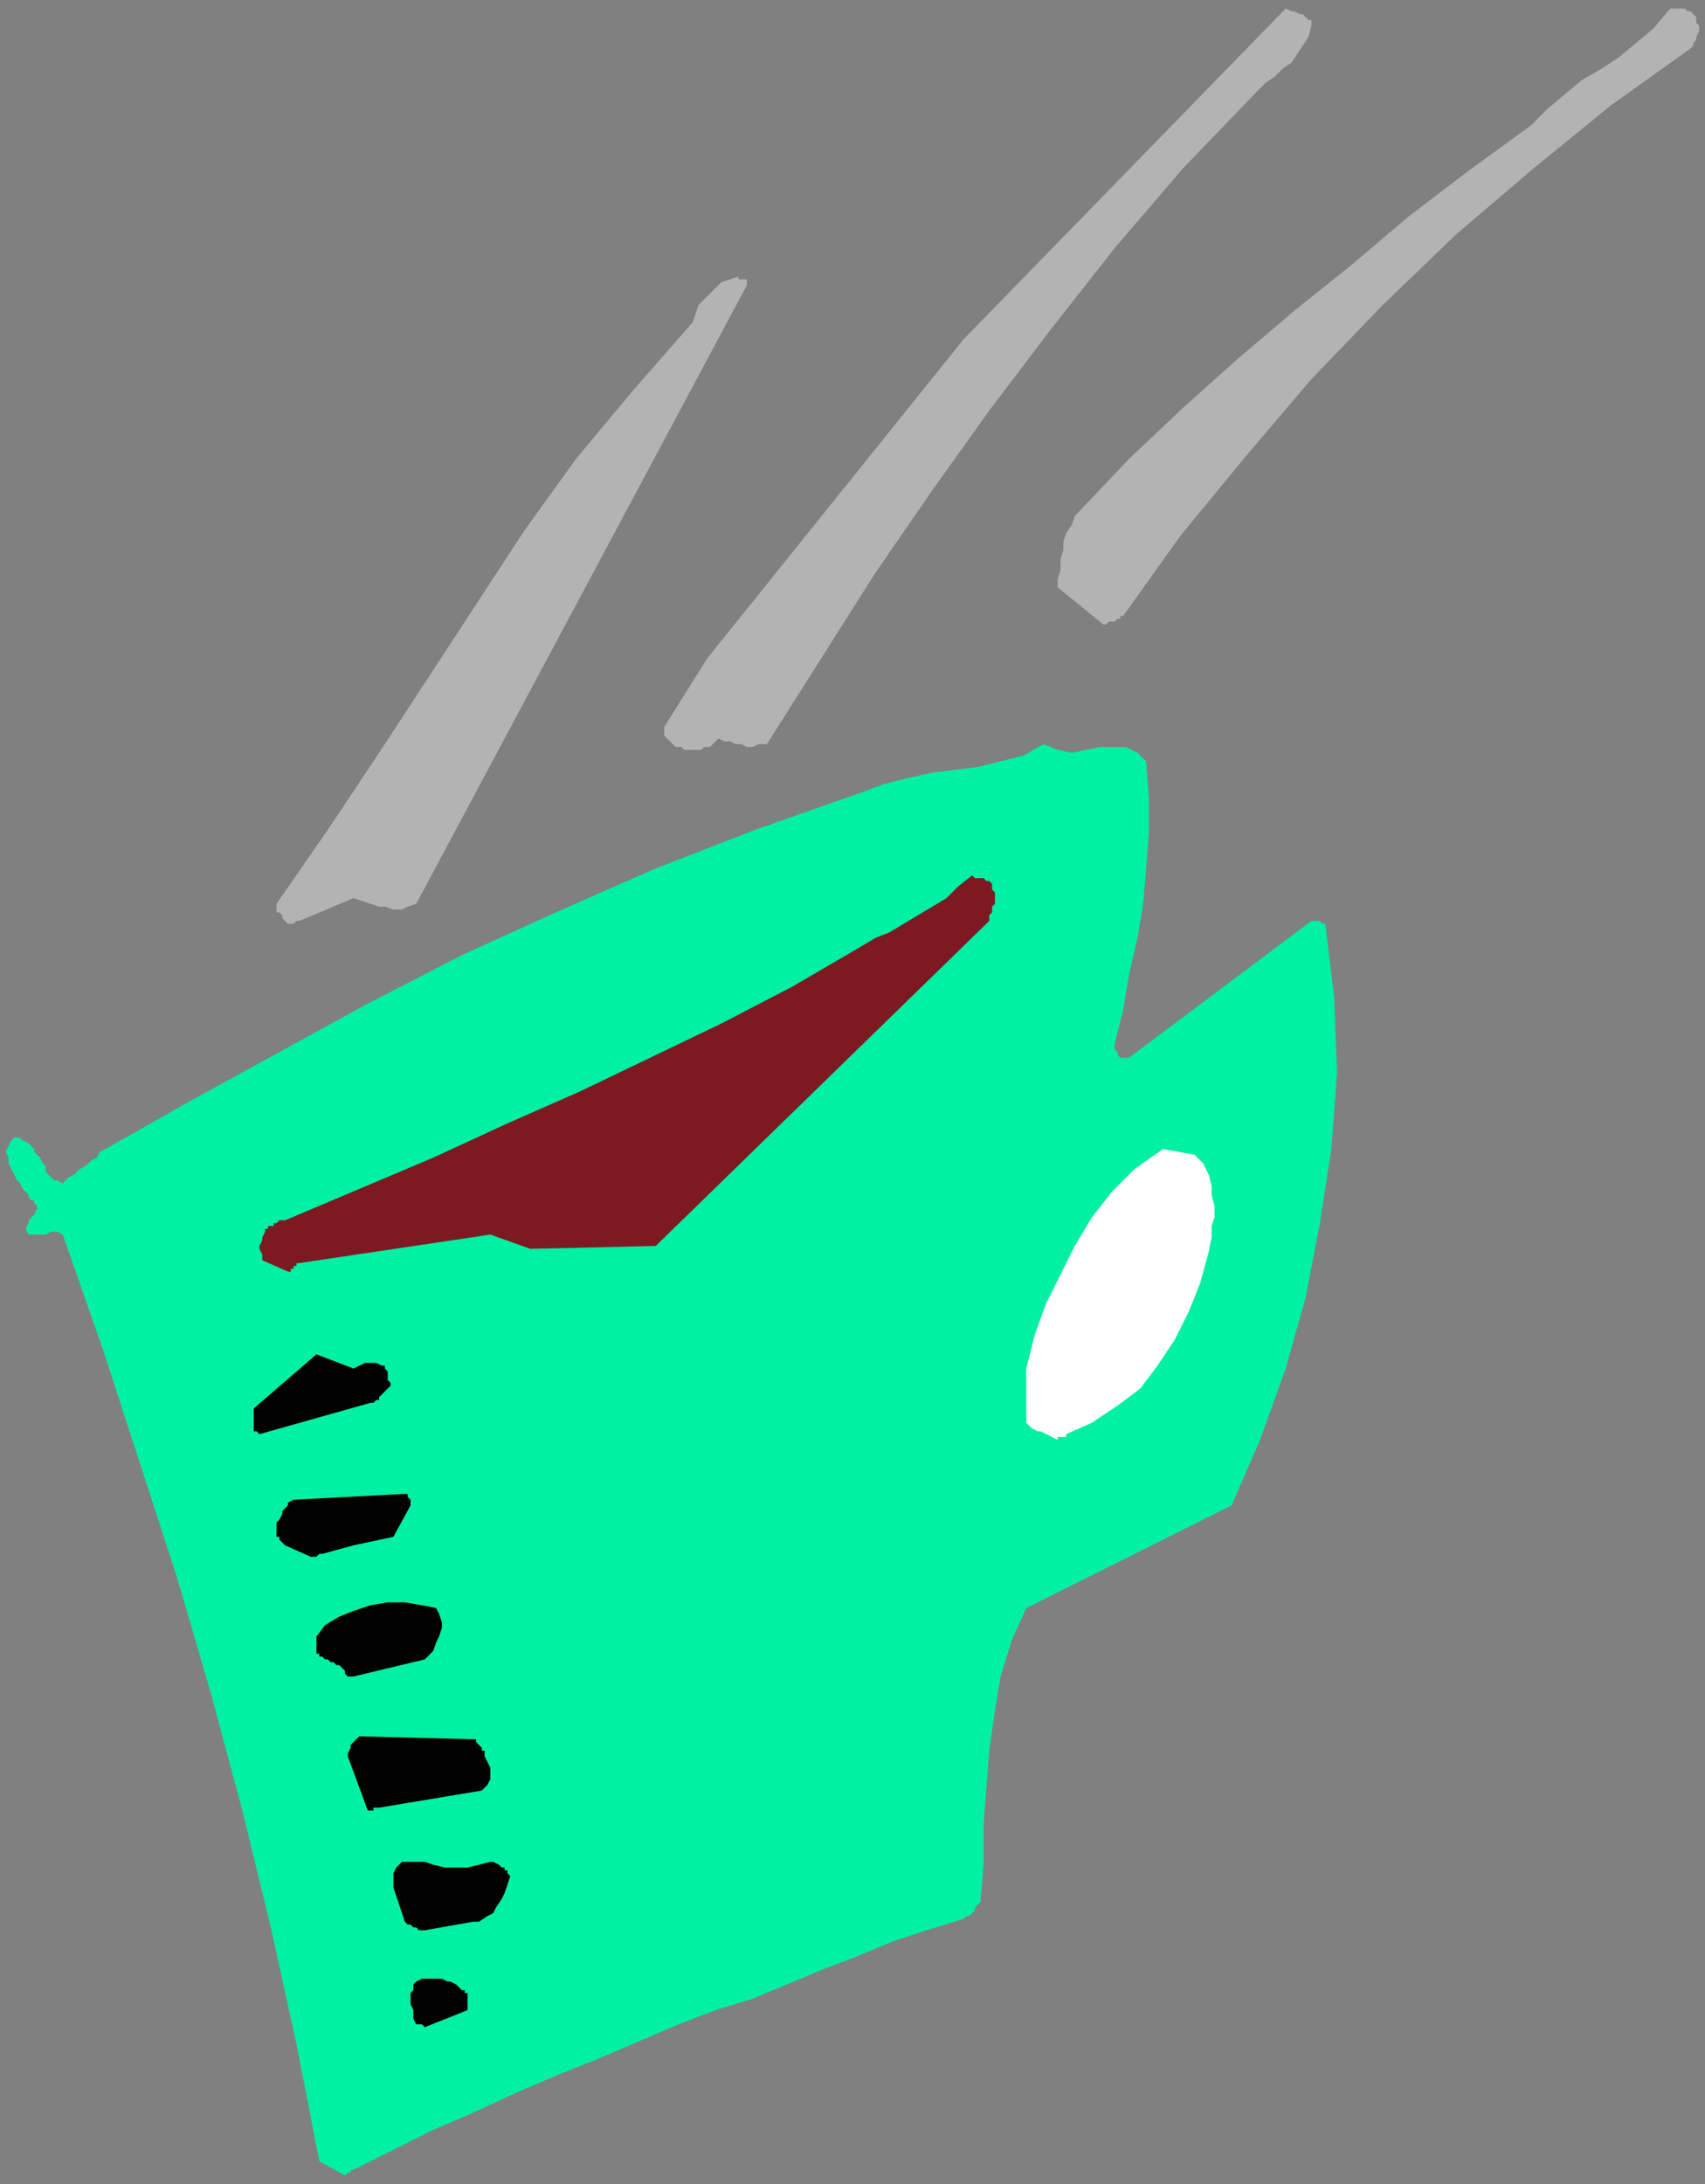
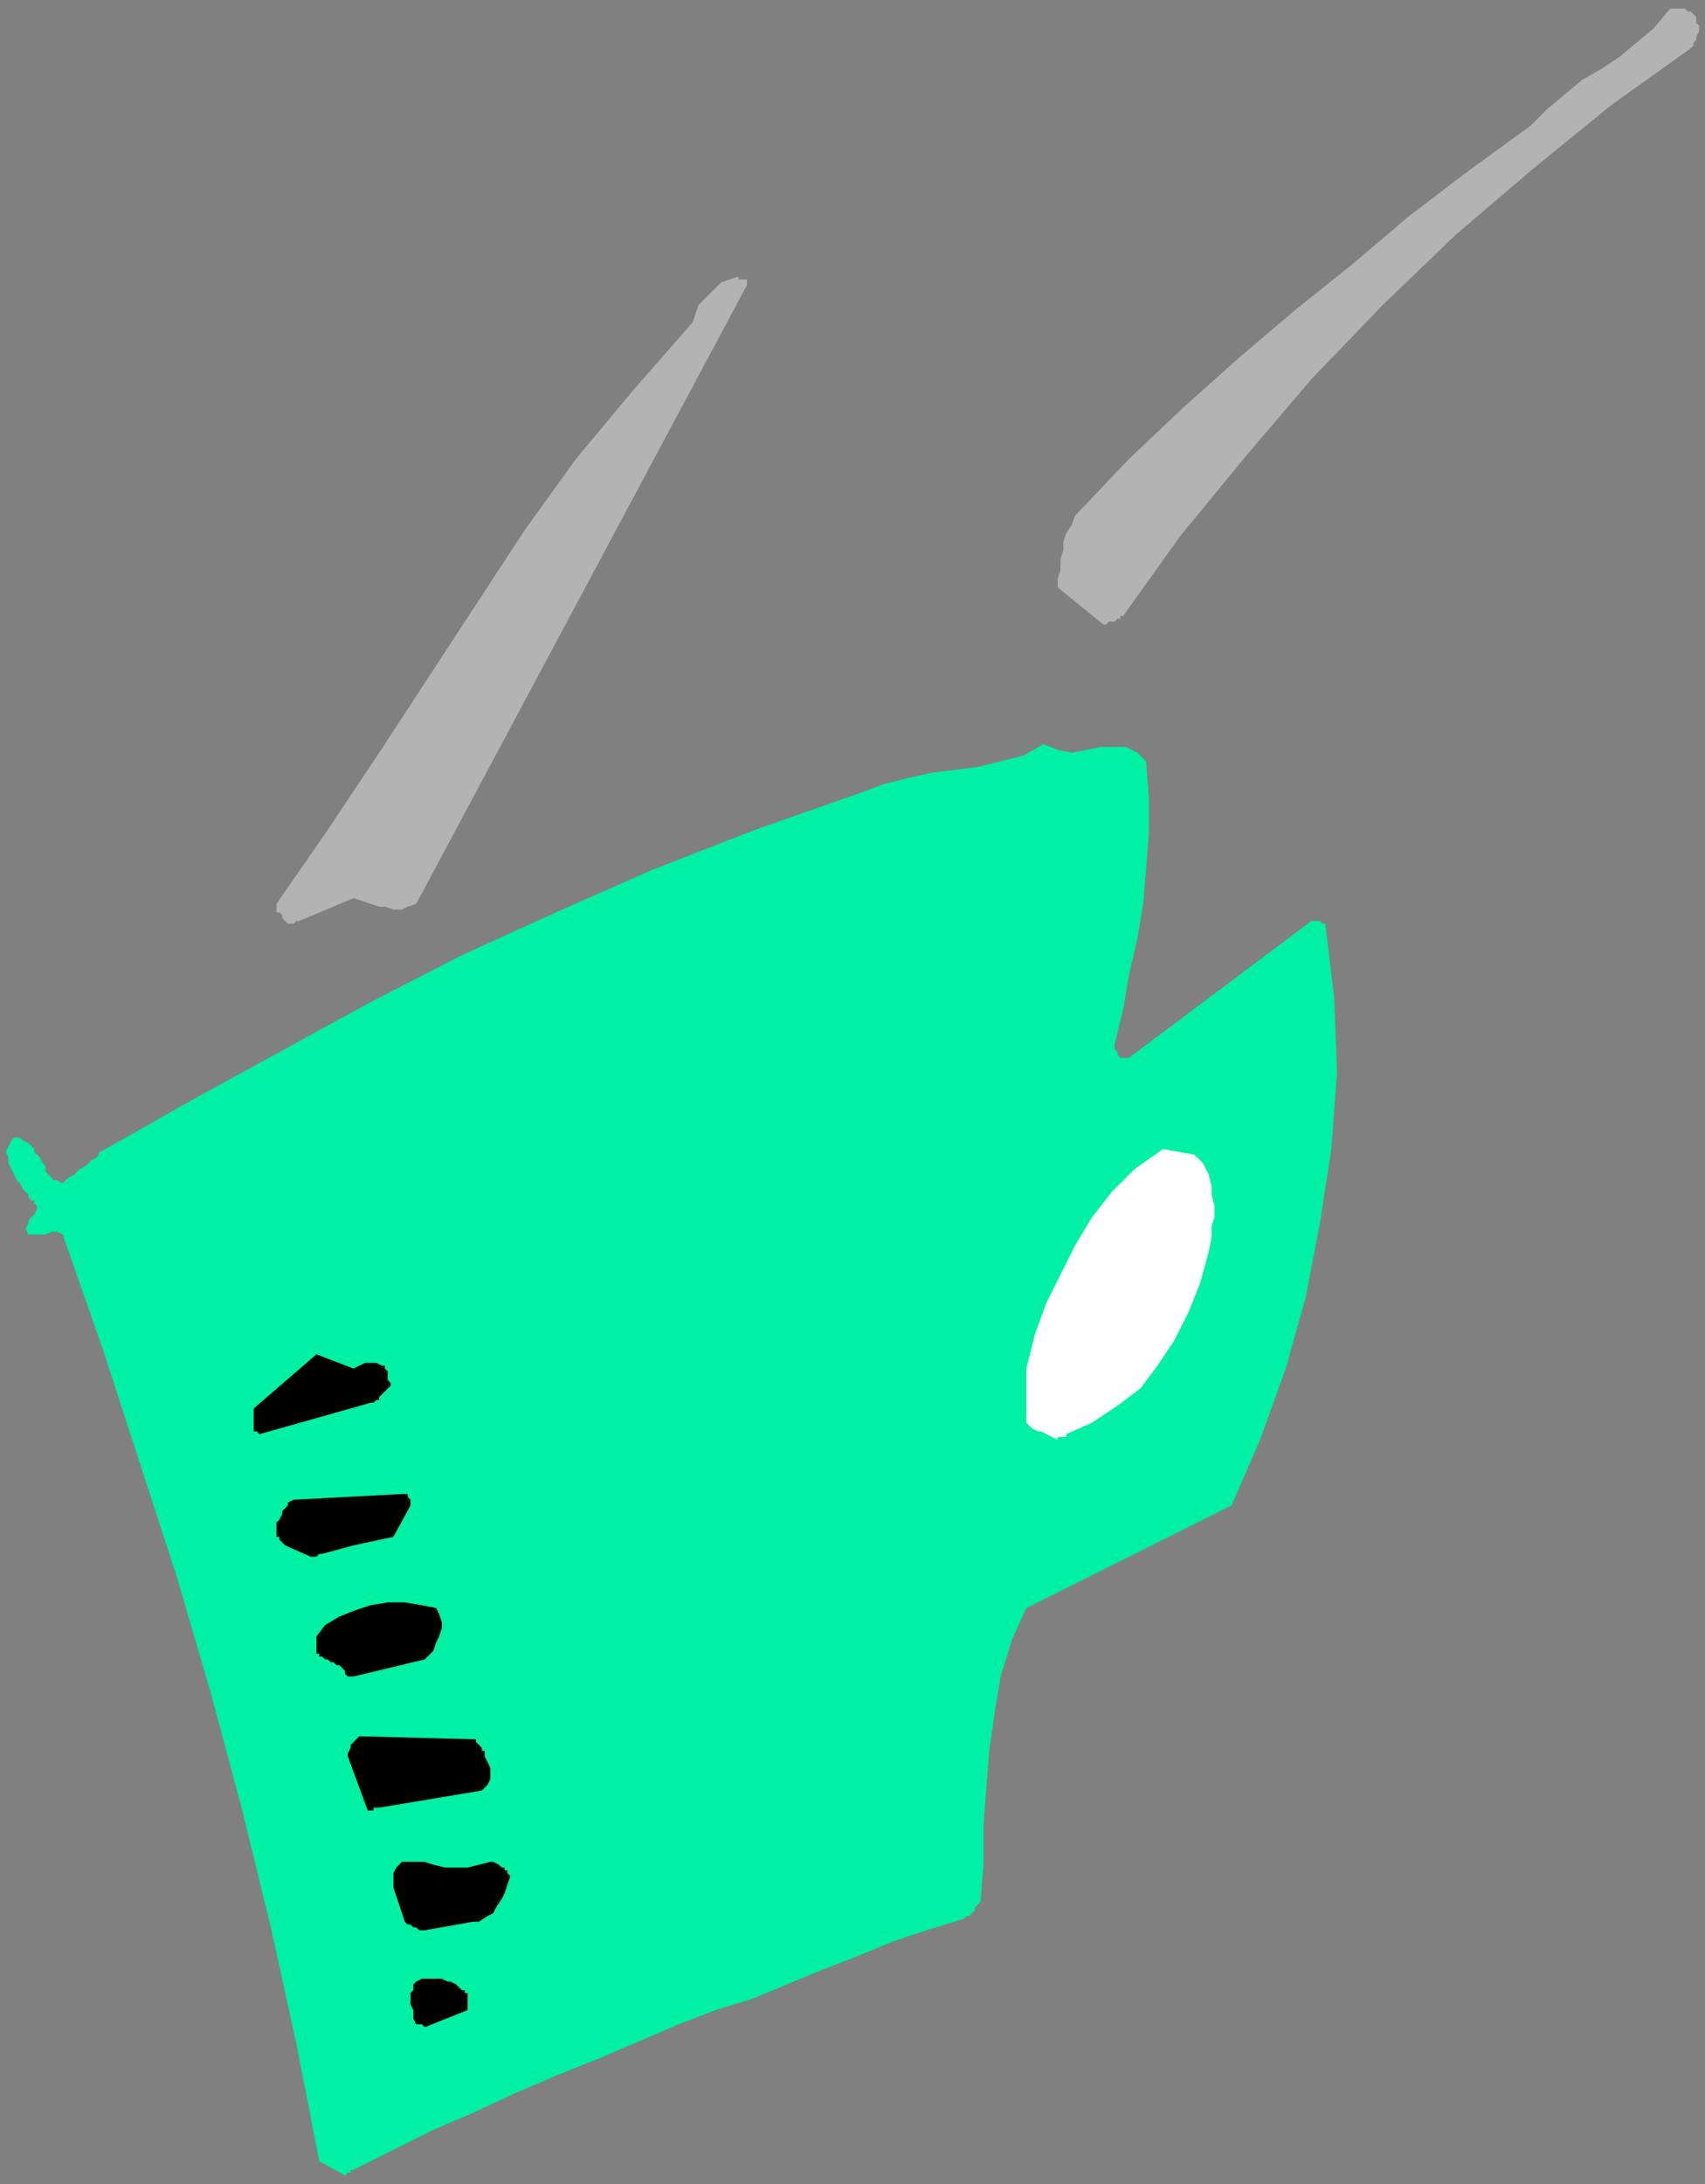
<svg xmlns="http://www.w3.org/2000/svg" xmlns:ns1="http://sodipodi.sourceforge.net/DTD/sodipodi-0.dtd" xmlns:ns2="http://www.inkscape.org/namespaces/inkscape" version="1.0" width="1474.047mm" height="1887.559mm" id="svg37" ns1:docname="DRINK134.WMF">
  <rect width="100%" height="100%" fill="#808080" stroke="none" />
  <ns1:namedview pagecolor="#ffffff" bordercolor="#666666" borderopacity="1" objecttolerance="10" gridtolerance="10" guidetolerance="10" ns2:pageopacity="0" ns2:pageshadow="2" ns2:window-width="640" ns2:window-height="480" id="namedview39" />
  <defs id="defs3">
    <pattern id="WMFhbasepattern" patternUnits="userSpaceOnUse" width="6" height="6" x="0" y="0" />
  </defs>
-   <path style="fill:none;stroke:none;" d="  M 0,0   L 5570.56,0   L 5570.56,7133.44   L 0,7133.44   z " id="path5" />
  <path style="fill:#00f0a4;fill-rule:evenodd;fill-opacity:1;stroke:none;" d="  M 1155.099,7086.877   L 1285.514,7021.689   L 1415.928,6956.501   L 1546.343,6900.625   L 1686.072,6835.437   L 1816.487,6779.562   L 1956.217,6723.686   L 2086.631,6667.811   L 2217.046,6611.935   L 2338.145,6565.372   L 2459.244,6528.122   L 2571.028,6481.559   L 2682.811,6434.996   L 2803.911,6388.433   L 2915.694,6341.87   L 3027.478,6304.62   L 3148.577,6267.37   L 3157.893,6258.057   L 3167.208,6258.057   L 3176.523,6248.744   L 3185.839,6239.432   L 3185.839,6230.119   L 3195.154,6220.807   L 3204.469,6211.494   L 3204.469,6202.181   L 3213.785,6090.431   L 3213.785,5960.054   L 3223.1,5838.991   L 3232.415,5717.927   L 3251.046,5587.551   L 3269.677,5475.8   L 3306.938,5354.736   L 3353.514,5252.298   L 4024.217,4917.045   L 4117.37,4702.855   L 4201.208,4470.041   L 4266.416,4237.226   L 4312.992,3995.099   L 4350.253,3752.972   L 4368.884,3501.532   L 4359.569,3259.405   L 4331.623,3026.59   L 4331.623,3026.59   L 4331.623,3017.278   L 4322.307,3017.278   L 4322.307,3017.278   L 4312.992,3007.965   L 4303.677,3007.965   L 4294.361,3007.965   L 4285.046,3007.965   L 3688.866,3454.969   L 3679.55,3454.969   L 3670.235,3454.969   L 3670.235,3454.969   L 3660.92,3454.969   L 3651.604,3445.656   L 3651.604,3436.344   L 3642.289,3427.031   L 3642.289,3408.406   L 3670.235,3296.655   L 3688.866,3184.904   L 3716.812,3063.84   L 3735.442,2952.089   L 3744.758,2840.338   L 3754.073,2719.275   L 3754.073,2607.524   L 3744.758,2486.46   L 3716.812,2458.522   L 3679.55,2439.897   L 3642.289,2439.897   L 3595.713,2439.897   L 3549.136,2449.21   L 3502.559,2458.522   L 3455.983,2449.21   L 3409.406,2430.585   L 3344.199,2467.835   L 3269.677,2486.46   L 3195.154,2505.085   L 3120.631,2514.398   L 3046.109,2523.711   L 2962.271,2542.336   L 2887.749,2560.961   L 2813.226,2588.899   L 2468.559,2709.962   L 2133.208,2840.338   L 1816.487,2980.027   L 1509.082,3119.716   L 1201.676,3278.03   L 912.901,3436.344   L 624.126,3594.658   L 344.667,3752.972   L 326.036,3762.284   L 316.721,3780.91   L 298.09,3790.222   L 279.46,3808.847   L 260.829,3818.16   L 242.198,3836.785   L 223.568,3846.097   L 204.937,3864.723   L 186.306,3855.41   L 176.991,3855.41   L 167.676,3846.097   L 158.36,3836.785   L 149.045,3827.472   L 149.045,3808.847   L 139.73,3799.535   L 130.414,3780.91   L 121.099,3771.597   L 111.784,3762.284   L 111.784,3752.972   L 102.468,3743.659   L 93.153,3734.347   L 74.523,3725.034   L 65.207,3715.721   L 46.577,3715.721   L 37.261,3725.034   L 27.946,3743.659   L 18.631,3762.284   L 27.946,3780.91   L 27.946,3799.535   L 37.261,3818.16   L 46.577,3836.785   L 55.892,3855.41   L 65.207,3864.723   L 74.523,3883.348   L 83.838,3892.66   L 93.153,3901.973   L 93.153,3911.286   L 102.468,3920.598   L 111.784,3920.598   L 111.784,3929.911   L 121.099,3939.223   L 121.099,3948.536   L 111.784,3967.161   L 111.784,3967.161   L 102.468,3976.474   L 93.153,3985.786   L 93.153,3995.099   L 83.838,4013.724   L 93.153,4032.349   L 102.468,4032.349   L 111.784,4032.349   L 130.414,4032.349   L 149.045,4032.349   L 167.676,4023.037   L 186.306,4023.037   L 204.937,4032.349   L 335.351,4404.853   L 456.451,4777.356   L 577.55,5149.859   L 689.334,5531.675   L 791.802,5913.491   L 884.955,6295.307   L 968.793,6677.123   L 1043.316,7058.939   L 1127.153,7105.502   L 1127.153,7105.502   L 1127.153,7105.502   L 1136.469,7096.19   L 1145.784,7096.19   L 1145.784,7086.877   L 1155.099,7086.877   L 1155.099,7086.877   L 1155.099,7086.877  z " id="path7" />
-   <path style="fill:#00f0a4;fill-rule:evenodd;fill-opacity:1;stroke:none;" d="  M 1183.045,6900.625   L 3036.794,6127.681   L 3064.74,6025.242   L 3092.686,5913.491   L 3111.316,5801.74   L 3129.947,5689.989   L 3139.262,5587.551   L 3148.577,5475.8   L 3139.262,5364.049   L 3120.631,5252.298   L 3176.523,5140.547   L 3288.307,5112.609   L 3409.406,5084.671   L 3530.505,5047.421   L 3651.604,4991.546   L 3763.388,4935.67   L 3856.541,4870.482   L 3940.379,4795.981   L 4005.587,4702.855   L 4052.163,4572.479   L 4098.74,4442.103   L 4136.001,4311.727   L 4163.947,4172.038   L 4191.893,4041.662   L 4210.524,3911.286   L 4238.47,3780.91   L 4257.1,3650.533   L 4257.1,3594.658   L 4257.1,3548.095   L 4257.1,3492.219   L 4257.1,3445.656   L 4257.1,3399.093   L 4257.1,3361.843   L 4257.1,3305.968   L 4257.1,3259.405   L 4257.1,3240.78   L 4247.785,3222.154   L 4238.47,3222.154   L 4219.839,3222.154   L 4201.208,3222.154   L 4182.578,3222.154   L 4173.262,3231.467   L 4154.632,3240.78   L 4080.109,3305.968   L 4005.587,3371.156   L 3931.064,3417.719   L 3856.541,3473.594   L 3782.019,3529.47   L 3707.497,3585.345   L 3632.974,3650.533   L 3558.451,3725.034   L 3558.451,3725.034   L 3549.136,3725.034   L 3549.136,3725.034   L 3539.821,3725.034   L 3530.505,3734.347   L 3521.19,3734.347   L 3521.19,3734.347   L 3511.875,3734.347   L 3502.559,3725.034   L 3493.244,3715.721   L 3483.929,3715.721   L 3474.613,3706.409   L 3465.298,3687.784   L 3455.983,3678.471   L 3446.668,3669.158   L 3446.668,3650.533   L 3483.929,3529.47   L 3521.19,3408.406   L 3558.451,3278.03   L 3595.713,3147.654   L 3623.659,3017.278   L 3642.289,2877.589   L 3642.289,2747.213   L 3632.974,2616.836   L 3446.668,2607.524   L 3260.361,2616.836   L 3074.055,2635.461   L 2887.749,2682.024   L 2701.442,2737.9   L 2515.136,2793.776   L 2338.145,2868.276   L 2170.469,2933.464   L 1918.956,3045.215   L 1667.442,3166.279   L 1434.559,3278.03   L 1201.676,3399.093   L 968.793,3529.47   L 754.541,3650.533   L 530.973,3780.91   L 326.036,3911.286   L 335.351,4032.349   L 363.297,4162.725   L 409.874,4293.102   L 456.451,4423.478   L 512.342,4553.854   L 568.234,4693.543   L 614.811,4823.919   L 652.072,4963.608   L 698.649,5149.859   L 745.225,5326.798   L 791.802,5513.05   L 838.379,5689.989   L 884.955,5876.241   L 940.847,6053.18   L 996.739,6230.119   L 1043.316,6407.058   L 1061.946,6481.559   L 1071.262,6546.747   L 1089.892,6602.623   L 1099.207,6658.498   L 1117.838,6723.686   L 1136.469,6779.562   L 1145.784,6835.437   L 1173.73,6900.625   L 1173.73,6900.625   L 1173.73,6900.625   L 1173.73,6900.625   L 1173.73,6900.625   L 1183.045,6900.625   L 1183.045,6900.625   L 1183.045,6900.625   L 1183.045,6900.625  z " id="path9" />
-   <path style="fill:#000000;fill-rule:evenodd;fill-opacity:1;stroke:none;" d="  M 1387.982,6621.248   L 1527.712,6565.372   L 1527.712,6565.372   L 1527.712,6556.06   L 1527.712,6546.747   L 1527.712,6546.747   L 1527.712,6537.435   L 1527.712,6528.122   L 1527.712,6518.809   L 1527.712,6509.497   L 1527.712,6509.497   L 1518.397,6509.497   L 1518.397,6500.184   L 1518.397,6500.184   L 1509.082,6500.184   L 1499.766,6490.872   L 1499.766,6490.872   L 1490.451,6481.559   L 1471.82,6472.247   L 1462.505,6472.247   L 1443.874,6462.934   L 1434.559,6462.934   L 1415.928,6462.934   L 1397.298,6462.934   L 1378.667,6462.934   L 1360.036,6472.247   L 1350.721,6481.559   L 1350.721,6500.184   L 1341.406,6509.497   L 1341.406,6528.122   L 1341.406,6546.747   L 1350.721,6565.372   L 1350.721,6593.31   L 1360.036,6611.935   L 1360.036,6611.935   L 1360.036,6611.935   L 1369.352,6611.935   L 1369.352,6611.935   L 1378.667,6611.935   L 1378.667,6611.935   L 1387.982,6621.248   L 1387.982,6621.248  z " id="path11" />
+   <path style="fill:#000000;fill-rule:evenodd;fill-opacity:1;stroke:none;" d="  M 1387.982,6621.248   L 1527.712,6565.372   L 1527.712,6565.372   L 1527.712,6556.06   L 1527.712,6546.747   L 1527.712,6546.747   L 1527.712,6537.435   L 1527.712,6528.122   L 1527.712,6518.809   L 1527.712,6509.497   L 1527.712,6509.497   L 1518.397,6509.497   L 1518.397,6500.184   L 1518.397,6500.184   L 1509.082,6500.184   L 1499.766,6490.872   L 1499.766,6490.872   L 1490.451,6481.559   L 1471.82,6472.247   L 1462.505,6472.247   L 1443.874,6462.934   L 1434.559,6462.934   L 1415.928,6462.934   L 1397.298,6462.934   L 1378.667,6462.934   L 1360.036,6472.247   L 1350.721,6481.559   L 1350.721,6500.184   L 1341.406,6509.497   L 1341.406,6528.122   L 1341.406,6546.747   L 1350.721,6565.372   L 1350.721,6593.31   L 1360.036,6611.935   L 1360.036,6611.935   L 1369.352,6611.935   L 1369.352,6611.935   L 1378.667,6611.935   L 1378.667,6611.935   L 1387.982,6621.248   L 1387.982,6621.248  z " id="path11" />
  <path style="fill:#000000;fill-rule:evenodd;fill-opacity:1;stroke:none;" d="  M 1387.982,6304.62   L 1546.343,6276.682   L 1564.973,6276.682   L 1592.919,6258.057   L 1611.55,6248.744   L 1620.865,6230.119   L 1639.496,6202.181   L 1648.811,6183.556   L 1658.127,6155.619   L 1667.442,6127.681   L 1658.127,6118.368   L 1658.127,6109.056   L 1648.811,6109.056   L 1648.811,6099.743   L 1639.496,6099.743   L 1630.181,6090.431   L 1611.55,6081.118   L 1602.235,6081.118   L 1564.973,6090.431   L 1527.712,6099.743   L 1490.451,6099.743   L 1453.19,6099.743   L 1415.928,6090.431   L 1387.982,6081.118   L 1350.721,6081.118   L 1313.46,6081.118   L 1294.829,6099.743   L 1285.514,6118.368   L 1285.514,6146.306   L 1285.514,6164.931   L 1294.829,6192.869   L 1304.145,6220.807   L 1313.46,6248.744   L 1322.775,6276.682   L 1332.09,6285.995   L 1341.406,6285.995   L 1350.721,6295.307   L 1360.036,6295.307   L 1369.352,6304.62   L 1369.352,6304.62   L 1378.667,6304.62   L 1387.982,6304.62  z " id="path13" />
  <path style="fill:#000000;fill-rule:evenodd;fill-opacity:1;stroke:none;" d="  M 1238.937,5904.179   L 1574.289,5848.303   L 1583.604,5838.991   L 1592.919,5829.678   L 1602.235,5811.053   L 1602.235,5792.428   L 1602.235,5773.803   L 1592.919,5755.177   L 1583.604,5736.552   L 1583.604,5717.927   L 1574.289,5717.927   L 1574.289,5708.614   L 1574.289,5708.614   L 1564.973,5699.302   L 1564.973,5699.302   L 1555.658,5689.989   L 1555.658,5680.677   L 1546.343,5680.677   L 1183.045,5671.364   L 1173.73,5671.364   L 1164.415,5680.677   L 1164.415,5680.677   L 1155.099,5689.989   L 1145.784,5699.302   L 1145.784,5708.614   L 1136.469,5727.24   L 1136.469,5736.552   L 1201.676,5913.491   L 1201.676,5913.491   L 1201.676,5913.491   L 1210.991,5913.491   L 1220.307,5913.491   L 1220.307,5904.179   L 1229.622,5904.179   L 1229.622,5904.179   L 1238.937,5904.179  z " id="path15" />
  <path style="fill:#000000;fill-rule:evenodd;fill-opacity:1;stroke:none;" d="  M 1155.099,5475.8   L 1387.982,5419.924   L 1406.613,5401.299   L 1415.928,5391.987   L 1425.244,5364.049   L 1434.559,5345.424   L 1443.874,5317.486   L 1443.874,5298.861   L 1434.559,5270.923   L 1425.244,5252.298   L 1378.667,5242.985   L 1322.775,5233.673   L 1266.883,5233.673   L 1210.991,5242.985   L 1155.099,5261.61   L 1108.523,5280.236   L 1061.946,5308.173   L 1034,5345.424   L 1034,5354.736   L 1034,5364.049   L 1034,5364.049   L 1034,5373.361   L 1034,5382.674   L 1034,5391.987   L 1034,5401.299   L 1043.316,5401.299   L 1043.316,5410.612   L 1052.631,5410.612   L 1061.946,5419.924   L 1061.946,5419.924   L 1071.262,5419.924   L 1080.577,5429.237   L 1089.892,5429.237   L 1099.207,5438.55   L 1108.523,5438.55   L 1117.838,5447.862   L 1117.838,5447.862   L 1127.153,5457.175   L 1127.153,5466.487   L 1136.469,5475.8   L 1145.784,5475.8   L 1155.099,5475.8  z " id="path17" />
  <path style="fill:#000000;fill-rule:evenodd;fill-opacity:1;stroke:none;" d="  M 1052.631,5075.359   L 1155.099,5047.421   L 1285.514,5019.483   L 1341.406,4917.045   L 1341.406,4907.732   L 1341.406,4898.42   L 1341.406,4898.42   L 1332.09,4889.107   L 1332.09,4879.794   L 1322.775,4879.794   L 1322.775,4879.794   L 1313.46,4879.794   L 959.478,4898.42   L 940.847,4907.732   L 940.847,4917.045   L 931.532,4926.357   L 922.216,4935.67   L 922.216,4944.983   L 912.901,4963.608   L 903.586,4972.92   L 903.586,4991.546   L 903.586,4991.546   L 903.586,5000.858   L 903.586,5010.171   L 903.586,5019.483   L 912.901,5019.483   L 912.901,5028.796   L 922.216,5038.108   L 931.532,5047.421   L 1015.37,5084.671   L 1024.685,5084.671   L 1024.685,5084.671   L 1034,5084.671   L 1034,5084.671   L 1043.316,5075.359   L 1052.631,5075.359   L 1052.631,5075.359   L 1052.631,5075.359  z " id="path19" />
  <path style="fill:#ffffff;fill-rule:evenodd;fill-opacity:1;stroke:none;" d="  M 3483.929,4684.23   L 3567.767,4646.98   L 3651.604,4591.104   L 3726.127,4535.229   L 3782.019,4460.728   L 3837.911,4376.915   L 3884.488,4283.789   L 3921.749,4190.663   L 3949.695,4088.225   L 3959.01,4041.662   L 3959.01,4004.412   L 3968.325,3976.474   L 3968.325,3939.223   L 3959.01,3901.973   L 3959.01,3874.035   L 3949.695,3836.785   L 3931.064,3799.535   L 3931.064,3799.535   L 3921.749,3790.222   L 3921.749,3790.222   L 3921.749,3790.222   L 3912.433,3780.91   L 3912.433,3780.91   L 3903.118,3771.597   L 3903.118,3771.597   L 3800.65,3752.972   L 3707.497,3818.16   L 3632.974,3892.66   L 3567.767,3976.474   L 3511.875,4069.6   L 3465.298,4162.725   L 3418.722,4255.851   L 3381.46,4358.29   L 3353.514,4470.041   L 3353.514,4497.979   L 3353.514,4516.604   L 3353.514,4535.229   L 3353.514,4553.854   L 3353.514,4572.479   L 3353.514,4591.104   L 3353.514,4609.73   L 3353.514,4628.355   L 3353.514,4646.98   L 3362.83,4656.292   L 3372.145,4665.605   L 3390.776,4674.918   L 3400.091,4674.918   L 3418.722,4684.23   L 3437.352,4693.543   L 3455.983,4702.855   L 3455.983,4702.855   L 3455.983,4693.543   L 3465.298,4693.543   L 3465.298,4693.543   L 3474.613,4693.543   L 3483.929,4693.543   L 3483.929,4684.23   L 3483.929,4684.23  z " id="path21" />
  <path style="fill:#000000;fill-rule:evenodd;fill-opacity:1;stroke:none;" d="  M 847.694,4684.23   L 1210.991,4581.792   L 1220.307,4581.792   L 1229.622,4572.479   L 1238.937,4572.479   L 1238.937,4563.167   L 1248.253,4553.854   L 1257.568,4544.541   L 1266.883,4535.229   L 1276.198,4525.916   L 1276.198,4525.916   L 1276.198,4516.604   L 1266.883,4507.291   L 1266.883,4497.979   L 1266.883,4497.979   L 1266.883,4488.666   L 1266.883,4479.353   L 1257.568,4470.041   L 1257.568,4460.728   L 1248.253,4460.728   L 1229.622,4451.416   L 1220.307,4451.416   L 1201.676,4451.416   L 1192.361,4451.416   L 1173.73,4460.728   L 1155.099,4470.041   L 1034,4423.478   L 829.063,4600.417   L 829.063,4609.73   L 829.063,4619.042   L 829.063,4628.355   L 829.063,4628.355   L 829.063,4637.667   L 829.063,4646.98   L 829.063,4665.605   L 829.063,4674.918   L 829.063,4674.918   L 829.063,4674.918   L 829.063,4674.918   L 838.379,4674.918   L 838.379,4674.918   L 847.694,4684.23   L 847.694,4684.23   L 847.694,4684.23  z " id="path23" />
-   <path style="fill:#ffffff;fill-rule:evenodd;fill-opacity:1;stroke:none;" d="  M 3511.875,4507.291   L 3735.442,4339.664   L 3847.226,3929.911   L 3819.28,3911.286   L 3800.65,3911.286   L 3772.704,3920.598   L 3754.073,3948.536   L 3735.442,3967.161   L 3707.497,3995.099   L 3688.866,4023.037   L 3670.235,4032.349   L 3642.289,4088.225   L 3605.028,4144.1   L 3567.767,4199.976   L 3539.821,4255.851   L 3511.875,4321.039   L 3493.244,4376.915   L 3474.613,4442.103   L 3474.613,4516.604   L 3474.613,4516.604   L 3483.929,4516.604   L 3483.929,4516.604   L 3493.244,4516.604   L 3502.559,4516.604   L 3502.559,4507.291   L 3511.875,4507.291   L 3511.875,4507.291  z " id="path25" />
-   <path style="fill:#7d1a21;fill-rule:evenodd;fill-opacity:1;stroke:none;" d="  M 959.478,4134.788   L 959.478,4134.788   L 959.478,4134.788   L 968.793,4134.788   L 968.793,4134.788   L 968.793,4125.475   L 978.108,4125.475   L 978.108,4125.475   L 978.108,4125.475   L 1602.235,4032.349   L 1732.649,4078.912   L 2142.523,4069.6   L 3232.415,3007.965   L 3232.415,2998.652   L 3232.415,2998.652   L 3232.415,2989.34   L 3241.731,2980.027   L 3241.731,2970.715   L 3241.731,2961.402   L 3251.046,2952.089   L 3251.046,2952.089   L 3251.046,2942.777   L 3251.046,2924.152   L 3251.046,2914.839   L 3241.731,2905.526   L 3241.731,2896.214   L 3241.731,2886.901   L 3232.415,2877.589   L 3223.1,2877.589   L 3223.1,2877.589   L 3213.785,2868.276   L 3213.785,2868.276   L 3204.469,2868.276   L 3195.154,2868.276   L 3185.839,2868.276   L 3176.523,2858.964   L 3176.523,2858.964   L 3129.947,2896.214   L 3092.686,2933.464   L 3046.109,2961.402   L 2999.532,2989.34   L 2952.956,3017.278   L 2906.379,3045.215   L 2859.802,3063.84   L 2813.226,3091.778   L 2589.658,3222.154   L 2356.775,3343.218   L 2123.892,3454.969   L 1891.009,3566.72   L 1658.127,3669.158   L 1415.928,3780.91   L 1173.73,3883.348   L 931.532,3985.786   L 912.901,3985.786   L 903.586,3995.099   L 894.27,3995.099   L 894.27,4004.412   L 884.955,4004.412   L 875.64,4004.412   L 875.64,4004.412   L 875.64,4013.724   L 866.325,4013.724   L 866.325,4023.037   L 857.009,4041.662   L 857.009,4050.974   L 847.694,4069.6   L 847.694,4078.912   L 857.009,4097.537   L 857.009,4116.163   L 940.847,4153.413   L 940.847,4153.413   L 950.162,4153.413   L 950.162,4153.413   L 950.162,4144.1   L 959.478,4144.1   L 959.478,4144.1   L 959.478,4144.1   L 959.478,4134.788  z " id="path27" />
  <path style="fill:#b3b3b3;fill-rule:evenodd;fill-opacity:1;stroke:none;" d="  M 978.108,3007.965   L 1155.099,2933.464   L 1183.045,2942.777   L 1210.991,2952.089   L 1238.937,2961.402   L 1257.568,2961.402   L 1285.514,2970.715   L 1313.46,2970.715   L 1332.09,2961.402   L 1360.036,2952.089   L 2440.613,931.258   L 2440.613,921.946   L 2440.613,921.946   L 2440.613,912.633   L 2431.298,912.633   L 2431.298,912.633   L 2421.983,912.633   L 2412.667,912.633   L 2412.667,903.321   L 2384.721,912.633   L 2356.775,921.946   L 2338.145,940.571   L 2319.514,959.196   L 2300.883,977.821   L 2282.253,996.447   L 2272.938,1024.384   L 2263.622,1052.322   L 2068.001,1275.824   L 1881.694,1499.326   L 1714.018,1732.141   L 1555.658,1974.268   L 1397.298,2216.395   L 1238.937,2458.522   L 1071.262,2709.962   L 903.586,2952.089   L 903.586,2961.402   L 903.586,2970.715   L 903.586,2980.027   L 912.901,2980.027   L 922.216,2989.34   L 922.216,2998.652   L 931.532,3007.965   L 940.847,3017.278   L 940.847,3017.278   L 950.162,3017.278   L 950.162,3017.278   L 959.478,3017.278   L 968.793,3007.965   L 968.793,3007.965   L 978.108,3007.965   L 978.108,3007.965  z " id="path29" />
-   <path style="fill:#b3b3b3;fill-rule:evenodd;fill-opacity:1;stroke:none;" d="  M 2263.622,2449.21   L 2272.938,2449.21   L 2291.568,2449.21   L 2300.883,2439.897   L 2310.199,2439.897   L 2319.514,2439.897   L 2328.829,2430.585   L 2338.145,2421.272   L 2347.46,2411.959   L 2366.091,2421.272   L 2384.721,2421.272   L 2403.352,2430.585   L 2421.983,2430.585   L 2440.613,2439.897   L 2459.244,2439.897   L 2477.874,2430.585   L 2505.82,2430.585   L 2682.811,2151.207   L 2859.802,1871.83   L 3046.109,1601.765   L 3232.415,1341.012   L 3437.352,1070.947   L 3642.289,810.195   L 3865.857,549.443   L 4108.055,298.003   L 4136.001,270.065   L 4163.947,251.44   L 4191.893,223.502   L 4219.839,204.877   L 4238.47,176.939   L 4257.1,149.001   L 4275.731,121.064   L 4285.046,83.813   L 4285.046,65.188   L 4275.731,65.188   L 4266.416,55.876   L 4257.1,46.563   L 4247.785,46.563   L 4229.154,37.25   L 4219.839,37.25   L 4201.208,27.938   L 3148.577,1108.198   L 2310.199,2151.207   L 2170.469,2374.709   L 2170.469,2393.334   L 2170.469,2402.647   L 2179.784,2411.959   L 2189.1,2421.272   L 2198.415,2430.585   L 2207.73,2439.897   L 2226.361,2439.897   L 2235.676,2449.21   L 2235.676,2449.21   L 2235.676,2449.21   L 2244.992,2449.21   L 2244.992,2449.21   L 2254.307,2449.21   L 2254.307,2449.21   L 2263.622,2449.21   L 2263.622,2449.21  z " id="path31" />
  <path style="fill:#b3b3b3;fill-rule:evenodd;fill-opacity:1;stroke:none;" d="  M 3642.289,2030.143   L 3642.289,2030.143   L 3642.289,2030.143   L 3651.604,2020.831   L 3651.604,2020.831   L 3660.92,2020.831   L 3660.92,2011.518   L 3670.235,2011.518   L 3670.235,2011.518   L 3856.541,1750.766   L 4070.794,1490.014   L 4285.046,1238.574   L 4517.929,996.447   L 4760.127,763.632   L 5011.641,549.443   L 5263.154,344.566   L 5523.983,158.314   L 5533.299,149.001   L 5533.299,139.689   L 5542.614,130.376   L 5542.614,121.064   L 5551.929,102.438   L 5551.929,83.813   L 5542.614,74.501   L 5542.614,55.876   L 5533.299,46.563   L 5523.983,37.25   L 5514.668,37.25   L 5505.353,27.938   L 5486.722,27.938   L 5477.407,27.938   L 5458.776,27.938   L 5449.461,37.25   L 5402.884,93.126   L 5346.992,139.689   L 5291.1,186.252   L 5235.209,223.502   L 5170.001,260.752   L 5114.109,307.315   L 5058.217,353.878   L 5002.326,409.754   L 4797.389,558.755   L 4601.767,707.756   L 4415.461,866.07   L 4229.154,1015.072   L 4042.848,1173.386   L 3865.857,1331.7   L 3688.866,1499.326   L 3511.875,1685.578   L 3502.559,1713.516   L 3483.929,1741.453   L 3474.613,1769.391   L 3474.613,1797.329   L 3465.298,1825.267   L 3465.298,1862.517   L 3455.983,1890.455   L 3455.983,1918.392   L 3605.028,2039.456   L 3605.028,2039.456   L 3605.028,2039.456   L 3614.343,2039.456   L 3623.659,2030.143   L 3632.974,2030.143   L 3632.974,2030.143   L 3642.289,2030.143   L 3642.289,2030.143  z " id="path33" />
  <path style="fill:#b3b3b3;fill-rule:evenodd;fill-opacity:1;stroke:none;" d="  M 4359.569,1033.697   L 4368.884,1033.697   L 4378.199,1024.384   L 4378.199,1015.072   L 4387.515,1015.072   L 4396.83,1005.759   L 4396.83,996.447   L 4406.145,987.134   L 4415.461,987.134   L 4359.569,1033.697  z " id="path35" />
</svg>